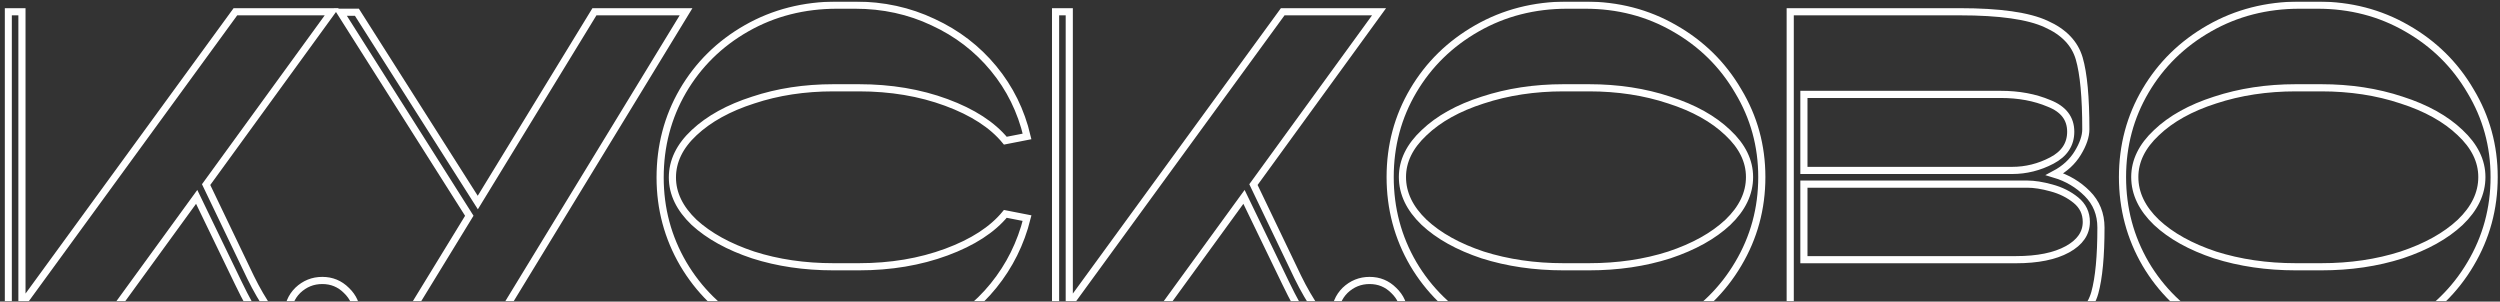
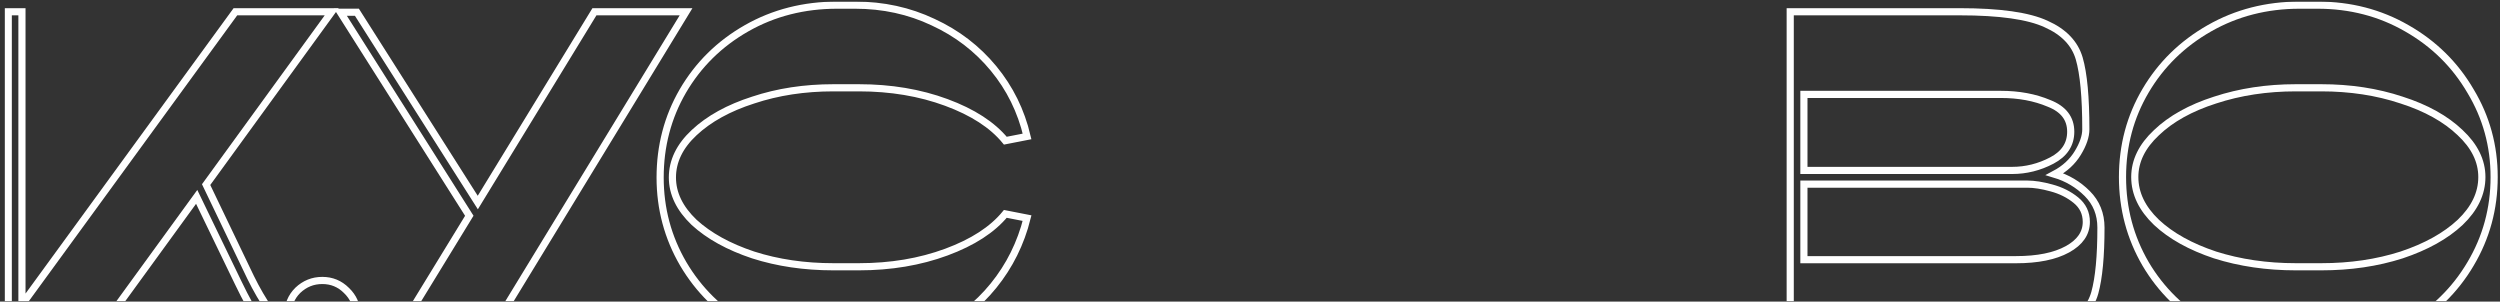
<svg xmlns="http://www.w3.org/2000/svg" width="1293" height="156" viewBox="0 0 1293 156" fill="none">
  <rect x="0" y="0" width="1293" height="156" fill="#333333" stroke="none" />
  <mask id="mask0_203_114" style="mask-type:alpha" maskUnits="userSpaceOnUse" x="0" y="0" width="1293" height="156">
    <rect width="1293" height="156" fill="#D9D9D9" />
  </mask>
  <g mask="url(#mask0_203_114)">
    <mask id="path-2-outside-1_203_114" maskUnits="userSpaceOnUse" x="2.27" y="0.662" width="1290" height="182" fill="black">
      <rect fill="white" x="2.27" y="0.662" width="1290" height="182" />
-       <path d="M129.566 143.345C132.659 149.696 136.079 155.557 139.824 160.931C143.732 166.304 147.395 169.642 150.815 170.945C149.512 168.339 148.861 165.653 148.861 162.885C148.861 157.837 150.57 153.603 153.99 150.184C157.572 146.765 161.805 145.055 166.69 145.055C171.575 145.055 175.727 146.765 179.147 150.184C182.729 153.603 184.52 157.674 184.52 162.396C184.52 167.444 182.484 171.759 178.414 175.341C174.506 178.923 169.784 180.714 164.248 180.714C156.921 180.714 150.896 179.412 146.174 176.806C141.452 174.201 137.463 170.619 134.206 166.06C130.95 161.338 127.286 154.743 123.215 146.276L101.722 101.824L47.012 177.051H4.27V6.082H11.353V157.511L121.75 6.082H171.575L106.607 95.474L129.566 143.345Z" />
      <path d="M176.04 6.326H184.589L247.114 104.755L307.442 6.082H354.825L250.534 177.051H202.662L242.718 111.594L176.04 6.326Z" />
      <path d="M341.418 91.81C341.418 75.528 345.326 60.629 353.142 47.114C361.12 33.437 372.111 22.609 386.114 14.63C400.118 6.651 415.749 2.662 433.009 2.662H442.29C456.782 2.662 470.215 5.593 482.59 11.455C494.965 17.154 505.386 25.132 513.853 35.391C522.32 45.649 528.1 57.372 531.194 70.561L519.959 72.76C513.283 64.618 503.106 58.024 489.429 52.976C475.751 47.928 460.689 45.404 444.244 45.404H431.055C416.075 45.404 402.234 47.521 389.534 51.755C376.833 55.825 366.656 61.443 359.004 68.607C351.514 75.609 347.768 83.343 347.768 91.81C347.768 100.115 351.514 107.849 359.004 115.013C366.656 122.015 376.833 127.632 389.534 131.866C402.234 135.937 416.075 137.972 431.055 137.972H444.244C460.689 137.972 475.751 135.448 489.429 130.4C503.106 125.353 513.283 118.758 519.959 110.617L531.194 112.815C527.937 125.841 522.157 137.483 513.853 147.742C505.548 158 495.209 166.06 482.834 171.922C470.459 177.783 456.944 180.714 442.29 180.714H433.009C415.749 180.714 400.118 176.725 386.114 168.746C372.274 160.768 361.365 150.021 353.386 136.507C345.407 122.829 341.418 107.93 341.418 91.81Z" />
      <path d="M671.238 143.345C674.331 149.696 677.751 155.557 681.496 160.931C685.404 166.304 689.067 169.642 692.487 170.945C691.184 168.339 690.533 165.653 690.533 162.885C690.533 157.837 692.242 153.603 695.662 150.184C699.244 146.765 703.477 145.055 708.362 145.055C713.247 145.055 717.399 146.765 720.819 150.184C724.401 153.603 726.192 157.674 726.192 162.396C726.192 167.444 724.157 171.759 720.086 175.341C716.178 178.923 711.456 180.714 705.92 180.714C698.593 180.714 692.568 179.412 687.846 176.806C683.124 174.201 679.135 170.619 675.878 166.06C672.622 161.338 668.958 154.743 664.887 146.276L643.394 101.824L588.684 177.051H545.942V6.082H553.025V157.511L663.422 6.082H713.247L648.279 95.474L671.238 143.345Z" />
      <path d="M819.862 2.662C836.796 2.662 852.184 6.651 866.024 14.63C880.027 22.609 891.018 33.437 898.997 47.114C907.138 60.629 911.209 75.446 911.209 91.566C911.209 107.849 907.138 122.829 898.997 136.507C891.018 150.021 880.027 160.768 866.024 168.746C852.184 176.725 836.796 180.714 819.862 180.714H810.581C793.484 180.714 777.934 176.725 763.931 168.746C749.928 160.768 738.937 150.021 730.958 136.507C722.98 122.829 718.991 107.849 718.991 91.566C718.991 75.283 722.98 60.385 730.958 46.87C738.937 33.355 749.928 22.609 763.931 14.63C777.934 6.651 793.484 2.662 810.581 2.662H819.862ZM821.816 137.972C836.796 137.972 850.637 135.937 863.337 131.866C876.038 127.632 886.133 122.015 893.623 115.013C901.113 107.849 904.858 100.033 904.858 91.566C904.858 83.262 901.113 75.609 893.623 68.607C886.133 61.443 876.038 55.825 863.337 51.755C850.637 47.521 836.796 45.404 821.816 45.404H808.627C793.647 45.404 779.725 47.521 766.862 51.755C754.161 55.825 744.066 61.443 736.576 68.607C729.086 75.609 725.341 83.262 725.341 91.566C725.341 100.033 729.086 107.849 736.576 115.013C744.066 122.015 754.161 127.632 766.862 131.866C779.725 135.937 793.647 137.972 808.627 137.972H821.816Z" />
      <path d="M1086.61 117.7C1086.61 132.517 1085.55 143.752 1083.44 151.405C1081.32 159.058 1075.62 165.246 1066.34 169.968C1057.06 174.69 1042.08 177.051 1021.4 177.051H925.899V6.082H1013.58C1034.26 6.082 1049.16 8.198 1058.28 12.432C1067.4 16.503 1073.1 22.446 1075.38 30.262C1077.65 38.077 1078.79 50.289 1078.79 66.898C1078.79 70.48 1077.41 74.551 1074.64 79.11C1071.87 83.669 1067.89 87.333 1062.67 90.101C1069.19 92.055 1074.81 95.392 1079.53 100.115C1084.25 104.837 1086.61 110.698 1086.61 117.7ZM1040.69 88.147C1047.86 88.147 1054.7 86.437 1061.21 83.018C1067.72 79.598 1070.98 74.632 1070.98 68.119C1070.98 61.28 1067.23 56.395 1059.74 53.464C1052.42 50.371 1044.11 48.824 1034.83 48.824H932.982V88.147H1040.69ZM1042.65 134.308C1053.88 134.308 1062.76 132.517 1069.27 128.935C1075.78 125.353 1079.04 120.631 1079.04 114.769C1079.04 110.21 1077.25 106.465 1073.67 103.534C1070.08 100.603 1065.85 98.486 1060.96 97.184C1056.24 95.881 1052.09 95.23 1048.51 95.23H932.982V134.308H1042.65Z" />
-       <path d="M1198.63 2.662C1215.56 2.662 1230.95 6.651 1244.79 14.63C1258.79 22.609 1269.78 33.437 1277.76 47.114C1285.9 60.629 1289.97 75.446 1289.97 91.566C1289.97 107.849 1285.9 122.829 1277.76 136.507C1269.78 150.021 1258.79 160.768 1244.79 168.746C1230.95 176.725 1215.56 180.714 1198.63 180.714H1189.35C1172.25 180.714 1156.7 176.725 1142.7 168.746C1128.69 160.768 1117.7 150.021 1109.72 136.507C1101.74 122.829 1097.76 107.849 1097.76 91.566C1097.76 75.283 1101.74 60.385 1109.72 46.87C1117.7 33.355 1128.69 22.609 1142.7 14.63C1156.7 6.651 1172.25 2.662 1189.35 2.662H1198.63ZM1200.58 137.972C1215.56 137.972 1229.4 135.937 1242.1 131.866C1254.8 127.632 1264.9 122.015 1272.39 115.013C1279.88 107.849 1283.62 100.033 1283.62 91.566C1283.62 83.262 1279.88 75.609 1272.39 68.607C1264.9 61.443 1254.8 55.825 1242.1 51.755C1229.4 47.521 1215.56 45.404 1200.58 45.404H1187.39C1172.41 45.404 1158.49 47.521 1145.63 51.755C1132.93 55.825 1122.83 61.443 1115.34 68.607C1107.85 75.609 1104.11 83.262 1104.11 91.566C1104.11 100.033 1107.85 107.849 1115.34 115.013C1122.83 122.015 1132.93 127.632 1145.63 131.866C1158.49 135.937 1172.41 137.972 1187.39 137.972H1200.58Z" />
    </mask>
    <path d="M129.566 143.345C132.659 149.696 136.079 155.557 139.824 160.931C143.732 166.304 147.395 169.642 150.815 170.945C149.512 168.339 148.861 165.653 148.861 162.885C148.861 157.837 150.57 153.603 153.99 150.184C157.572 146.765 161.805 145.055 166.69 145.055C171.575 145.055 175.727 146.765 179.147 150.184C182.729 153.603 184.52 157.674 184.52 162.396C184.52 167.444 182.484 171.759 178.414 175.341C174.506 178.923 169.784 180.714 164.248 180.714C156.921 180.714 150.896 179.412 146.174 176.806C141.452 174.201 137.463 170.619 134.206 166.06C130.95 161.338 127.286 154.743 123.215 146.276L101.722 101.824L47.012 177.051H4.27V6.082H11.353V157.511L121.75 6.082H171.575L106.607 95.474L129.566 143.345Z" stroke="white" stroke-width="3.7" mask="url(#path-2-outside-1_203_114)" />
    <path d="M176.04 6.326H184.589L247.114 104.755L307.442 6.082H354.825L250.534 177.051H202.662L242.718 111.594L176.04 6.326Z" stroke="white" stroke-width="3.7" mask="url(#path-2-outside-1_203_114)" />
    <path d="M341.418 91.81C341.418 75.528 345.326 60.629 353.142 47.114C361.12 33.437 372.111 22.609 386.114 14.63C400.118 6.651 415.749 2.662 433.009 2.662H442.29C456.782 2.662 470.215 5.593 482.59 11.455C494.965 17.154 505.386 25.132 513.853 35.391C522.32 45.649 528.1 57.372 531.194 70.561L519.959 72.76C513.283 64.618 503.106 58.024 489.429 52.976C475.751 47.928 460.689 45.404 444.244 45.404H431.055C416.075 45.404 402.234 47.521 389.534 51.755C376.833 55.825 366.656 61.443 359.004 68.607C351.514 75.609 347.768 83.343 347.768 91.81C347.768 100.115 351.514 107.849 359.004 115.013C366.656 122.015 376.833 127.632 389.534 131.866C402.234 135.937 416.075 137.972 431.055 137.972H444.244C460.689 137.972 475.751 135.448 489.429 130.4C503.106 125.353 513.283 118.758 519.959 110.617L531.194 112.815C527.937 125.841 522.157 137.483 513.853 147.742C505.548 158 495.209 166.06 482.834 171.922C470.459 177.783 456.944 180.714 442.29 180.714H433.009C415.749 180.714 400.118 176.725 386.114 168.746C372.274 160.768 361.365 150.021 353.386 136.507C345.407 122.829 341.418 107.93 341.418 91.81Z" stroke="white" stroke-width="3.7" mask="url(#path-2-outside-1_203_114)" />
-     <path d="M671.238 143.345C674.331 149.696 677.751 155.557 681.496 160.931C685.404 166.304 689.067 169.642 692.487 170.945C691.184 168.339 690.533 165.653 690.533 162.885C690.533 157.837 692.242 153.603 695.662 150.184C699.244 146.765 703.477 145.055 708.362 145.055C713.247 145.055 717.399 146.765 720.819 150.184C724.401 153.603 726.192 157.674 726.192 162.396C726.192 167.444 724.157 171.759 720.086 175.341C716.178 178.923 711.456 180.714 705.92 180.714C698.593 180.714 692.568 179.412 687.846 176.806C683.124 174.201 679.135 170.619 675.878 166.06C672.622 161.338 668.958 154.743 664.887 146.276L643.394 101.824L588.684 177.051H545.942V6.082H553.025V157.511L663.422 6.082H713.247L648.279 95.474L671.238 143.345Z" stroke="white" stroke-width="3.7" mask="url(#path-2-outside-1_203_114)" />
-     <path d="M819.862 2.662C836.796 2.662 852.184 6.651 866.024 14.63C880.027 22.609 891.018 33.437 898.997 47.114C907.138 60.629 911.209 75.446 911.209 91.566C911.209 107.849 907.138 122.829 898.997 136.507C891.018 150.021 880.027 160.768 866.024 168.746C852.184 176.725 836.796 180.714 819.862 180.714H810.581C793.484 180.714 777.934 176.725 763.931 168.746C749.928 160.768 738.937 150.021 730.958 136.507C722.98 122.829 718.991 107.849 718.991 91.566C718.991 75.283 722.98 60.385 730.958 46.87C738.937 33.355 749.928 22.609 763.931 14.63C777.934 6.651 793.484 2.662 810.581 2.662H819.862ZM821.816 137.972C836.796 137.972 850.637 135.937 863.337 131.866C876.038 127.632 886.133 122.015 893.623 115.013C901.113 107.849 904.858 100.033 904.858 91.566C904.858 83.262 901.113 75.609 893.623 68.607C886.133 61.443 876.038 55.825 863.337 51.755C850.637 47.521 836.796 45.404 821.816 45.404H808.627C793.647 45.404 779.725 47.521 766.862 51.755C754.161 55.825 744.066 61.443 736.576 68.607C729.086 75.609 725.341 83.262 725.341 91.566C725.341 100.033 729.086 107.849 736.576 115.013C744.066 122.015 754.161 127.632 766.862 131.866C779.725 135.937 793.647 137.972 808.627 137.972H821.816Z" stroke="white" stroke-width="3.7" mask="url(#path-2-outside-1_203_114)" />
    <path d="M1086.61 117.7C1086.61 132.517 1085.55 143.752 1083.44 151.405C1081.32 159.058 1075.62 165.246 1066.34 169.968C1057.06 174.69 1042.08 177.051 1021.4 177.051H925.899V6.082H1013.58C1034.26 6.082 1049.16 8.198 1058.28 12.432C1067.4 16.503 1073.1 22.446 1075.38 30.262C1077.65 38.077 1078.79 50.289 1078.79 66.898C1078.79 70.48 1077.41 74.551 1074.64 79.11C1071.87 83.669 1067.89 87.333 1062.67 90.101C1069.19 92.055 1074.81 95.392 1079.53 100.115C1084.25 104.837 1086.61 110.698 1086.61 117.7ZM1040.69 88.147C1047.86 88.147 1054.7 86.437 1061.21 83.018C1067.72 79.598 1070.98 74.632 1070.98 68.119C1070.98 61.28 1067.23 56.395 1059.74 53.464C1052.42 50.371 1044.11 48.824 1034.83 48.824H932.982V88.147H1040.69ZM1042.65 134.308C1053.88 134.308 1062.76 132.517 1069.27 128.935C1075.78 125.353 1079.04 120.631 1079.04 114.769C1079.04 110.21 1077.25 106.465 1073.67 103.534C1070.08 100.603 1065.85 98.486 1060.96 97.184C1056.24 95.881 1052.09 95.23 1048.51 95.23H932.982V134.308H1042.65Z" stroke="white" stroke-width="3.7" mask="url(#path-2-outside-1_203_114)" />
    <path d="M1198.63 2.662C1215.56 2.662 1230.95 6.651 1244.79 14.63C1258.79 22.609 1269.78 33.437 1277.76 47.114C1285.9 60.629 1289.97 75.446 1289.97 91.566C1289.97 107.849 1285.9 122.829 1277.76 136.507C1269.78 150.021 1258.79 160.768 1244.79 168.746C1230.95 176.725 1215.56 180.714 1198.63 180.714H1189.35C1172.25 180.714 1156.7 176.725 1142.7 168.746C1128.69 160.768 1117.7 150.021 1109.72 136.507C1101.74 122.829 1097.76 107.849 1097.76 91.566C1097.76 75.283 1101.74 60.385 1109.72 46.87C1117.7 33.355 1128.69 22.609 1142.7 14.63C1156.7 6.651 1172.25 2.662 1189.35 2.662H1198.63ZM1200.58 137.972C1215.56 137.972 1229.4 135.937 1242.1 131.866C1254.8 127.632 1264.9 122.015 1272.39 115.013C1279.88 107.849 1283.62 100.033 1283.62 91.566C1283.62 83.262 1279.88 75.609 1272.39 68.607C1264.9 61.443 1254.8 55.825 1242.1 51.755C1229.4 47.521 1215.56 45.404 1200.58 45.404H1187.39C1172.41 45.404 1158.49 47.521 1145.63 51.755C1132.93 55.825 1122.83 61.443 1115.34 68.607C1107.85 75.609 1104.11 83.262 1104.11 91.566C1104.11 100.033 1107.85 107.849 1115.34 115.013C1122.83 122.015 1132.93 127.632 1145.63 131.866C1158.49 135.937 1172.41 137.972 1187.39 137.972H1200.58Z" stroke="white" stroke-width="3.7" mask="url(#path-2-outside-1_203_114)" />
  </g>
</svg>